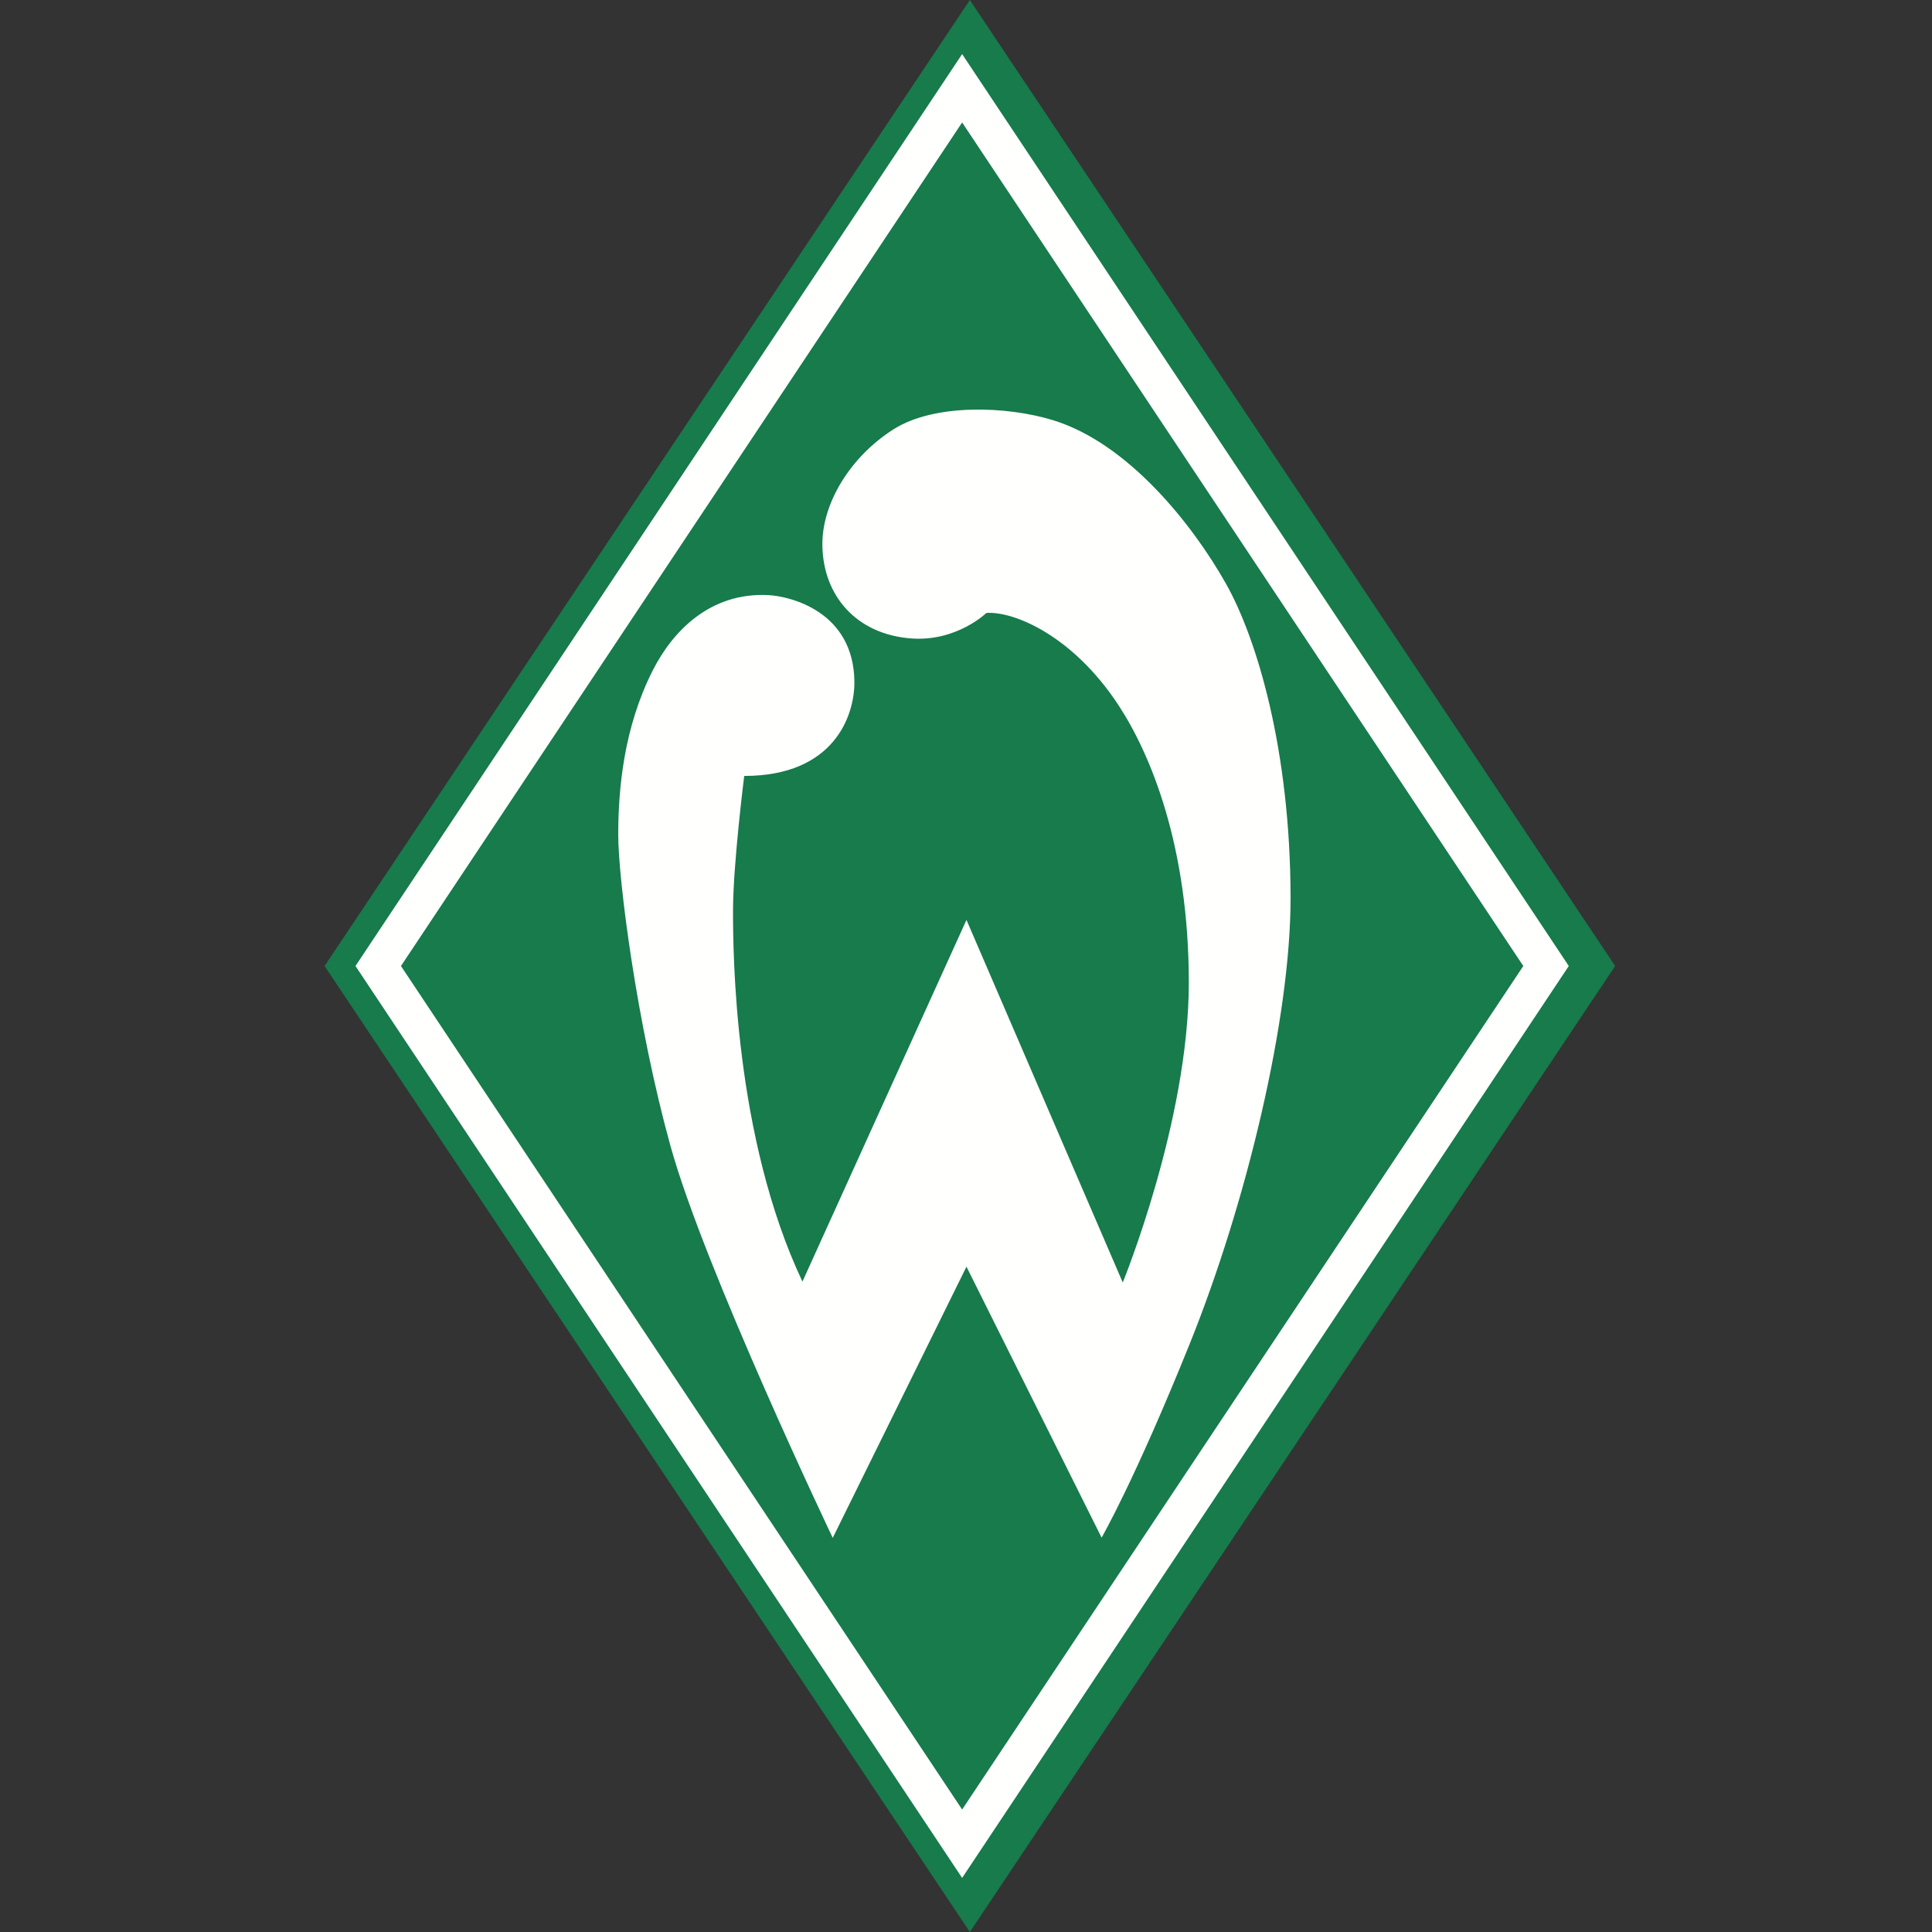
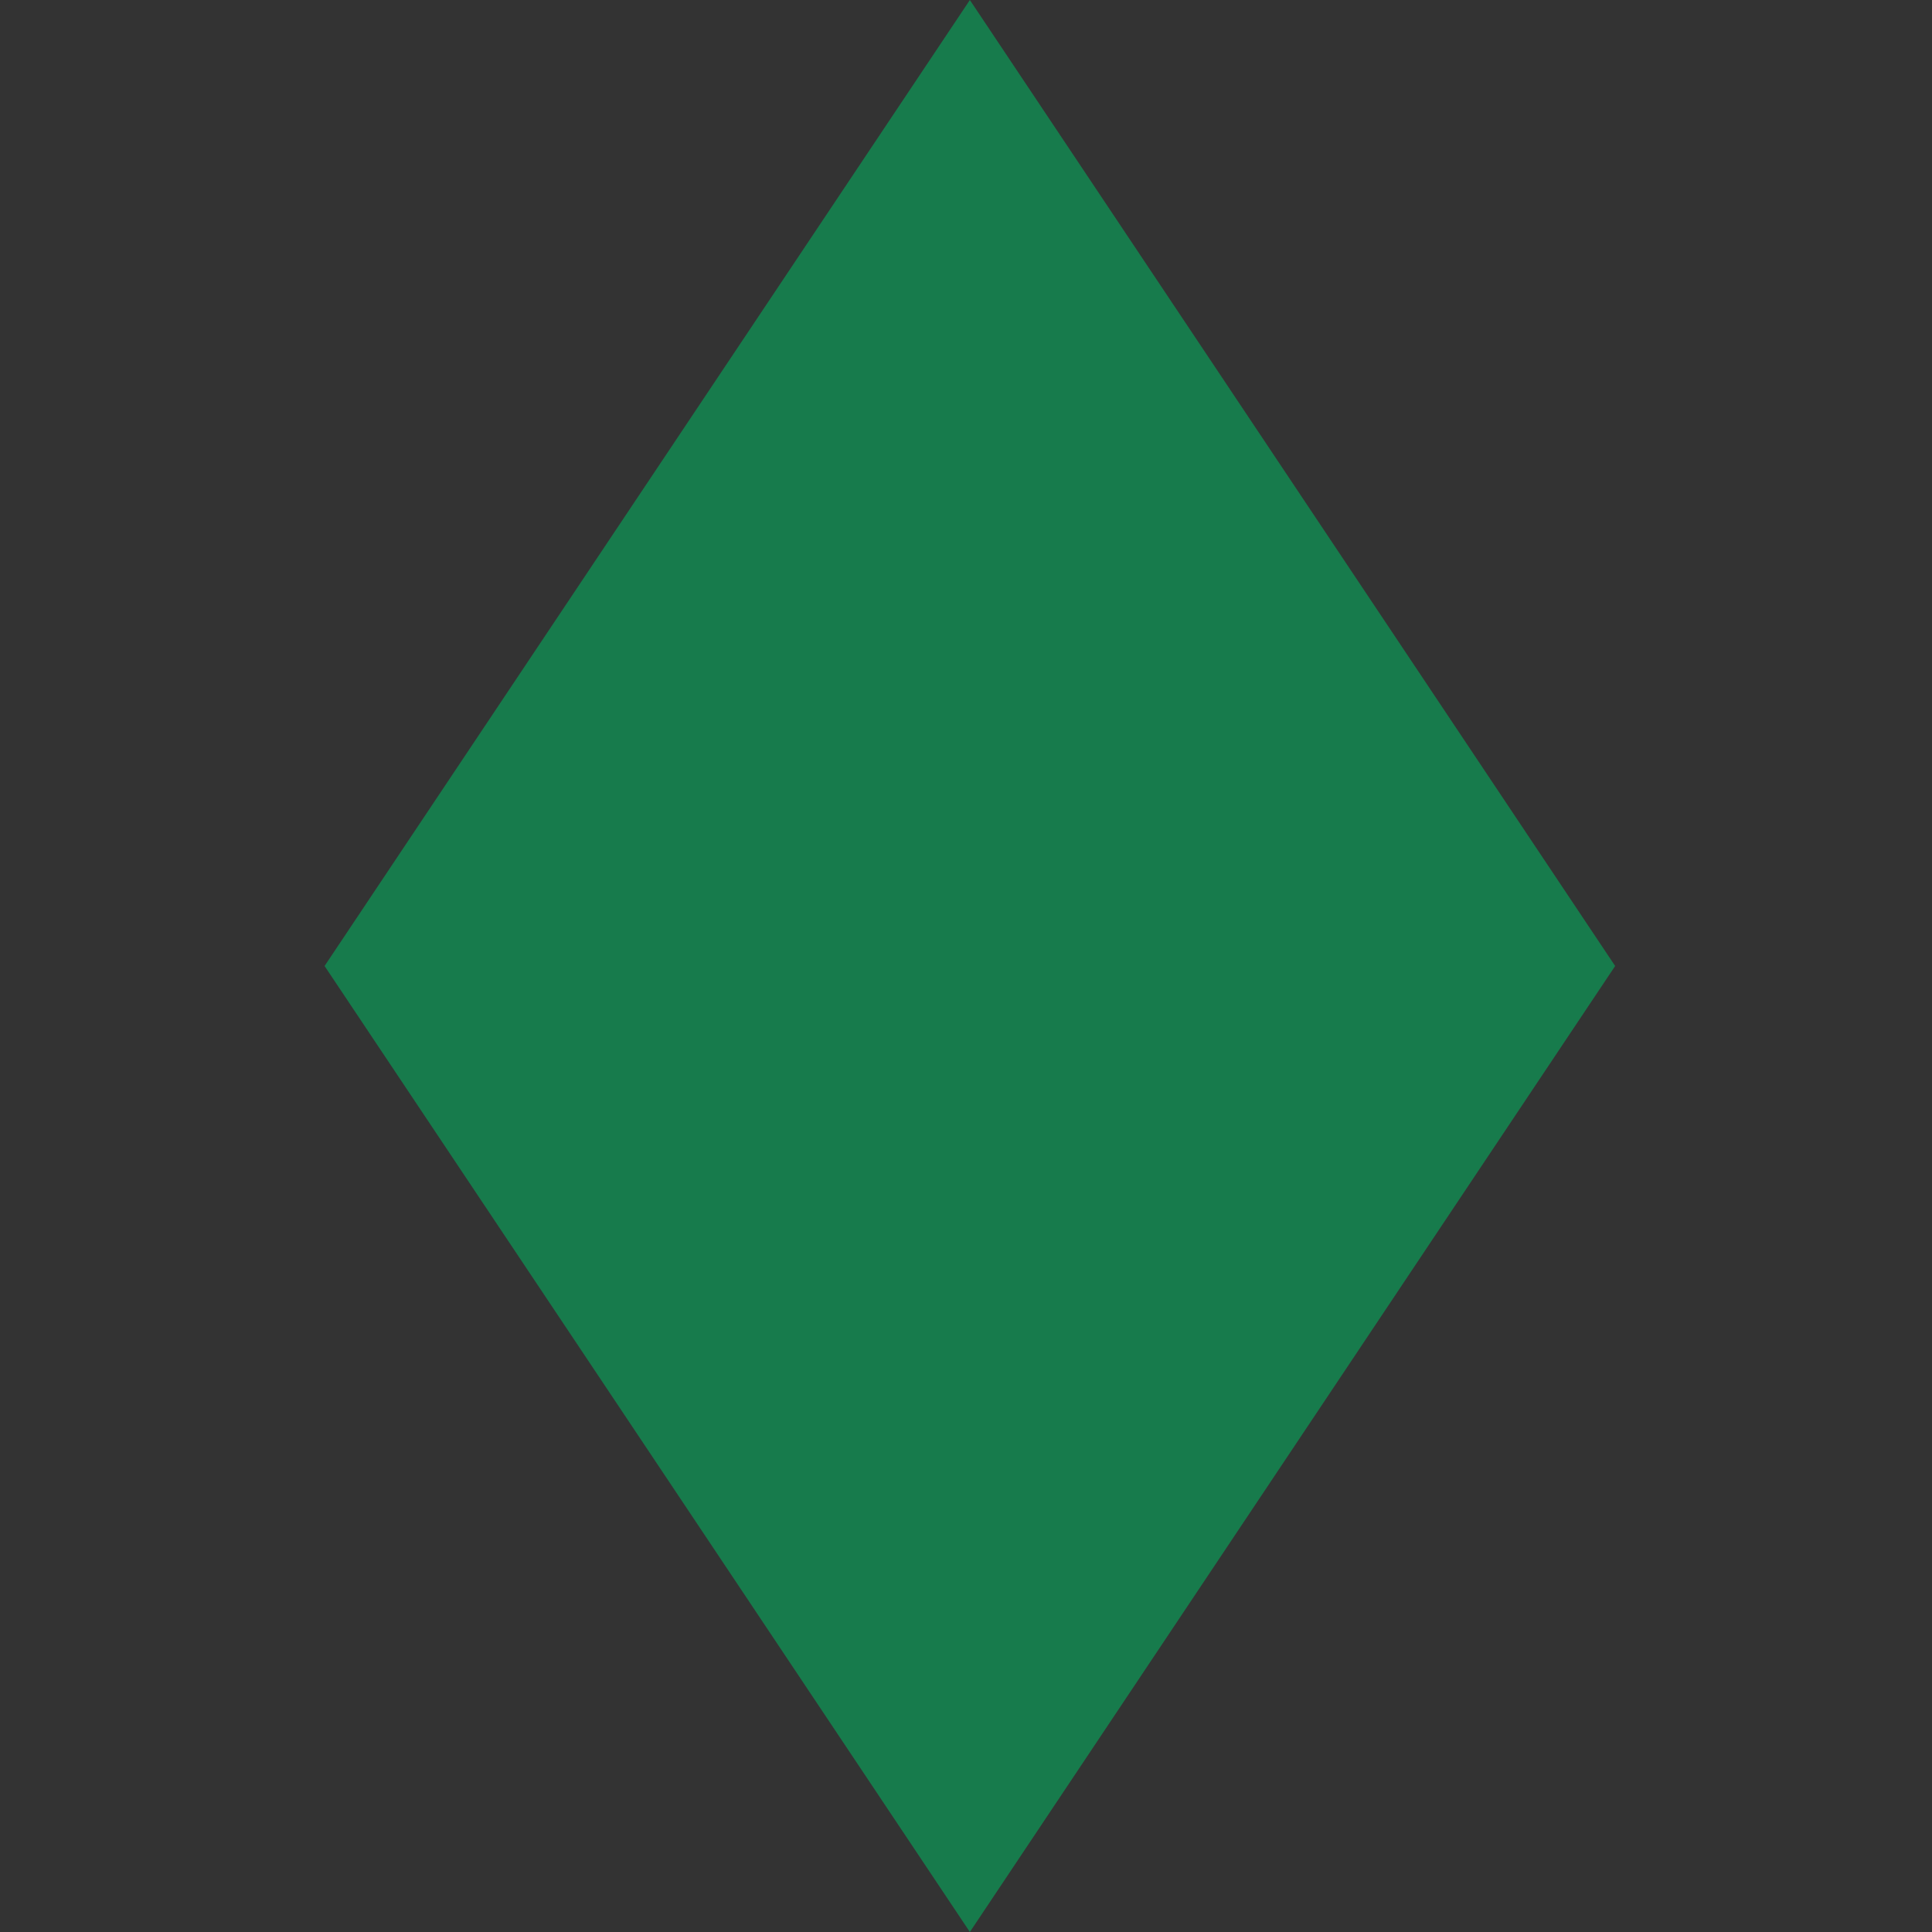
<svg xmlns="http://www.w3.org/2000/svg" width="250" height="250" fill-rule="evenodd">
  <rect width="100%" height="100%" fill="#333333" stroke="none" />
  <path fill="#177b4c" d="M125.5 0L42 125l83.5 125L209 125 125.5 0" />
-   <path d="M80 108.037c0-5.942.706-13.881 4.479-21.31 2.569-5.063 7.429-10.111 14.958-9.719 2.737.141 11.06 2.064 11.122 11.259.02 4.29-2.583 12.14-14.257 12.14 0 0-1.449 11.477-1.449 17.459 0 5.319.109 29.198 8.983 47.973l21.225-46.802 20.223 46.917s8.549-20.873 8.549-38.809c0-17.677-4.96-29.597-9.109-35.908-5.929-9.029-13.558-12.165-17.085-11.921 0 0-3.823 3.711-9.664 3.303-7.111-.499-11.465-5.498-11.557-12.031-.088-5.428 3.606-11.483 9.209-15.04 5.269-3.346 14.641-3.028 20.67-1.165 9.715 3.001 18.038 13.504 22.341 21.142 4.07 7.219 8.331 21.688 8.361 40.579.033 15.716-5.729 39.622-13.058 57.806-7.17 17.782-11.394 25.057-11.394 25.057l-17.486-35.058L107.756 199s-16.6-34.809-21-50.726S80 113.687 80 108.037M51.884 125L124.5 234.153 197.115 125 124.5 15.846 51.884 125zM124.5 243L46 125 124.5 7 203 125l-78.5 118h0z" fill="#fffffe" />
</svg>